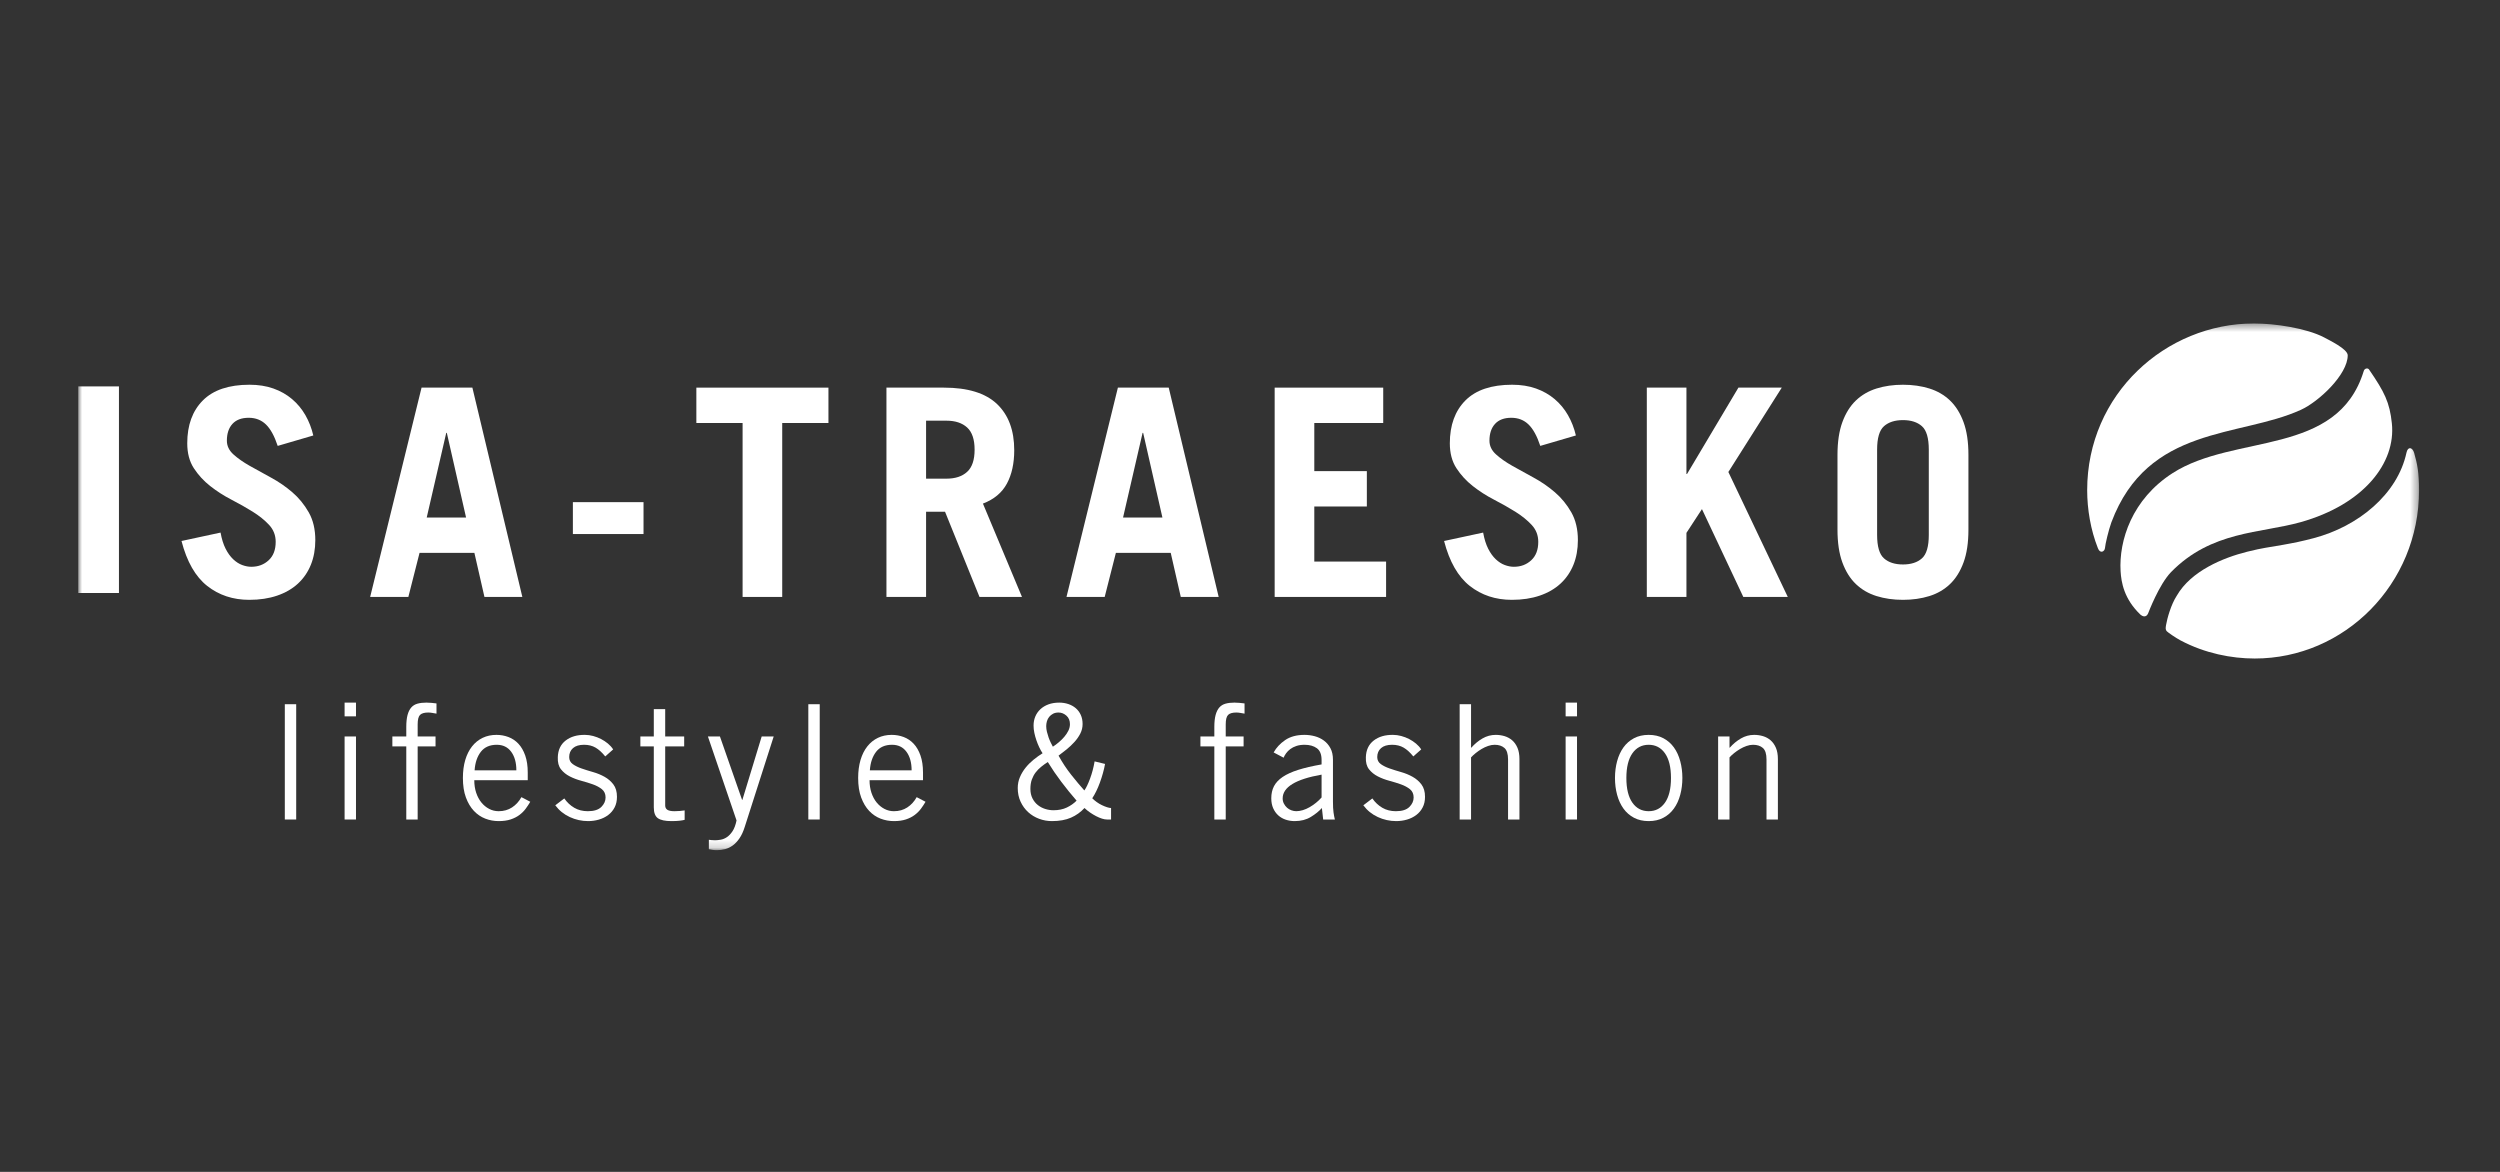
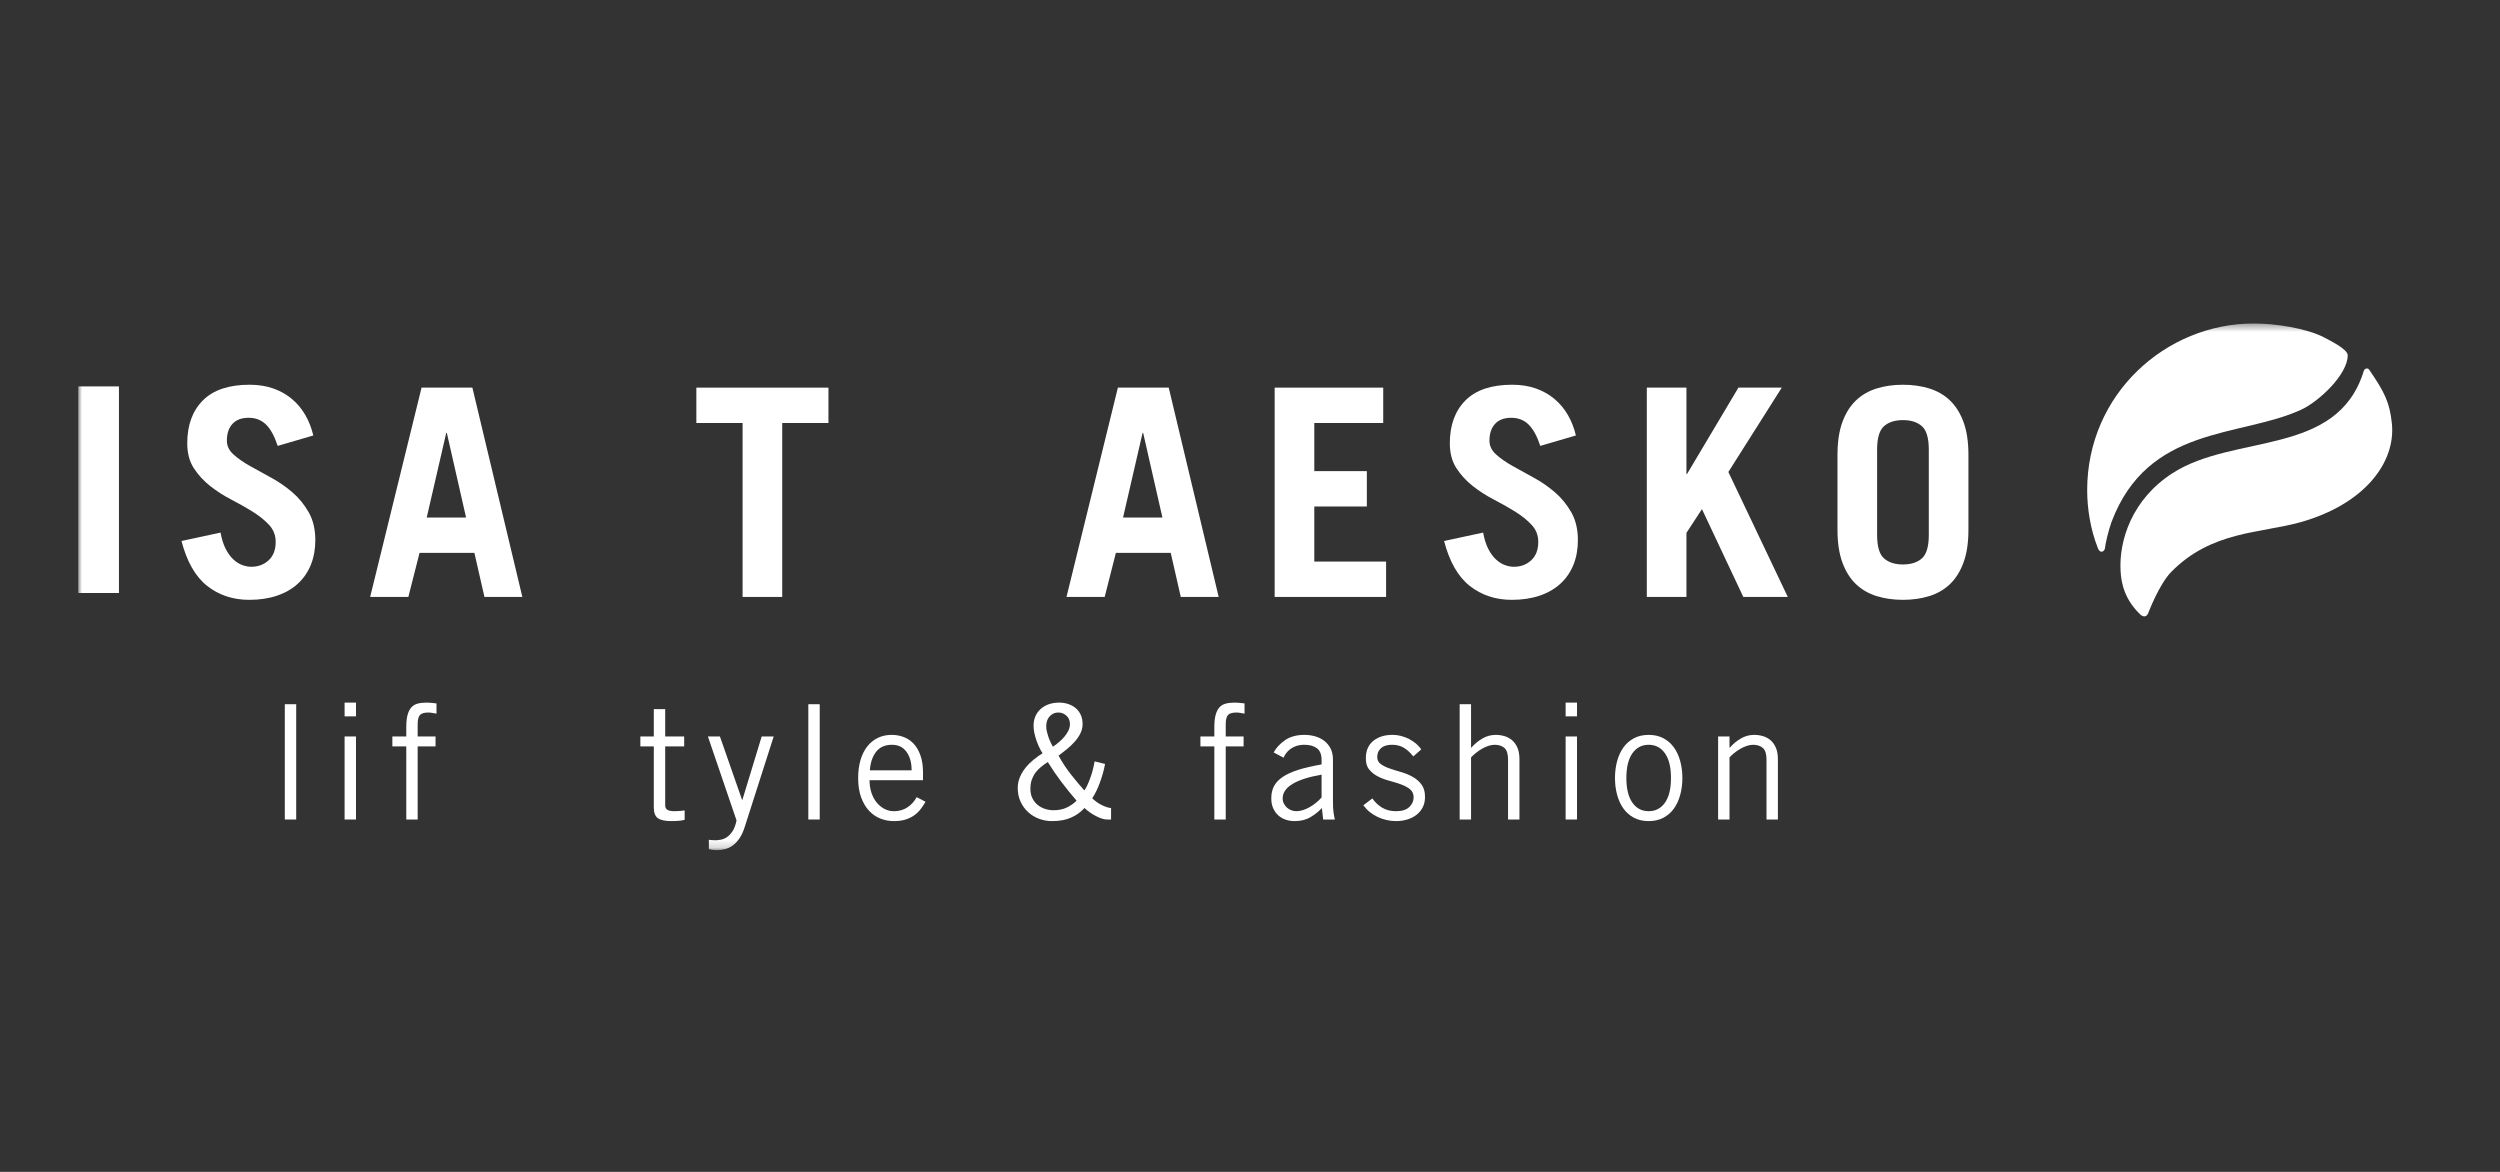
<svg xmlns="http://www.w3.org/2000/svg" width="320" height="150" viewBox="0 0 320 150" fill="none">
  <rect x="0" y="0" width="320" height="150" fill="#333333" stroke="none" />
  <g clip-path="url(#clip0_1_353)">
    <mask id="mask0_1_353" style="mask-type:luminance" maskUnits="userSpaceOnUse" x="10" y="41" width="300" height="69">
      <path d="M310 41H10V109.75H310V41Z" fill="white" />
    </mask>
    <g mask="url(#mask0_1_353)">
      <path fill-rule="evenodd" clip-rule="evenodd" d="M10 75.904H15.226V49.462H10V75.904Z" fill="white" />
      <path fill-rule="evenodd" clip-rule="evenodd" d="M35.545 57.075C35.128 55.814 34.626 54.898 34.038 54.33C33.45 53.761 32.715 53.476 31.833 53.476C30.926 53.476 30.235 53.735 29.756 54.255C29.278 54.775 29.04 55.493 29.04 56.407C29.04 57.075 29.321 57.663 29.885 58.17C30.448 58.678 31.147 59.166 31.979 59.636C32.813 60.107 33.719 60.607 34.7 61.139C35.68 61.67 36.586 62.295 37.42 63.013C38.253 63.73 38.951 64.584 39.514 65.572C40.078 66.563 40.36 67.75 40.36 69.135C40.36 70.297 40.169 71.349 39.791 72.289C39.41 73.23 38.859 74.033 38.137 74.701C37.413 75.369 36.524 75.883 35.472 76.241C34.418 76.6 33.23 76.779 31.907 76.779C29.823 76.779 28.029 76.185 26.521 74.998C25.015 73.811 23.918 71.893 23.232 69.247L28.231 68.17C28.378 68.987 28.592 69.674 28.874 70.23C29.156 70.787 29.481 71.238 29.848 71.584C30.215 71.931 30.602 72.178 31.006 72.326C31.411 72.474 31.796 72.548 32.163 72.548C33.046 72.548 33.787 72.271 34.388 71.714C34.988 71.158 35.288 70.373 35.288 69.358C35.288 68.516 35.006 67.794 34.443 67.187C33.879 66.581 33.18 66.018 32.347 65.498C31.515 64.98 30.607 64.466 29.627 63.958C28.647 63.452 27.741 62.87 26.908 62.215C26.074 61.56 25.377 60.799 24.812 59.933C24.249 59.067 23.968 58.003 23.968 56.742C23.968 54.417 24.635 52.586 25.971 51.249C27.305 49.914 29.297 49.246 31.943 49.246C33.07 49.246 34.088 49.407 34.994 49.728C35.901 50.05 36.697 50.502 37.383 51.083C38.069 51.664 38.638 52.351 39.092 53.142C39.546 53.934 39.882 54.8 40.103 55.74L35.545 57.075Z" fill="white" />
      <path fill-rule="evenodd" clip-rule="evenodd" d="M54.621 66.24H59.656L57.193 55.406H57.12L54.621 66.24ZM47.38 76.408L53.959 49.617H60.465L66.86 76.408H62.009L60.722 70.768H53.702L52.269 76.408H47.38Z" fill="white" />
      <mask id="mask1_1_353" style="mask-type:luminance" maskUnits="userSpaceOnUse" x="10" y="41" width="300" height="68">
        <path d="M10 108.821H309.641V41.403H10V108.821Z" fill="white" />
      </mask>
      <g mask="url(#mask1_1_353)">
-         <path fill-rule="evenodd" clip-rule="evenodd" d="M73.329 68.357H82.371V64.275H73.329V68.357Z" fill="white" />
-       </g>
+         </g>
      <mask id="mask2_1_353" style="mask-type:luminance" maskUnits="userSpaceOnUse" x="10" y="41" width="300" height="68">
        <path d="M10 108.821H309.641V41.403H10V108.821Z" fill="white" />
      </mask>
      <g mask="url(#mask2_1_353)">
        <path fill-rule="evenodd" clip-rule="evenodd" d="M106.041 49.617V54.144H100.124V76.408H95.052V54.144H89.134V49.617H106.041Z" fill="white" />
      </g>
      <mask id="mask3_1_353" style="mask-type:luminance" maskUnits="userSpaceOnUse" x="10" y="41" width="300" height="68">
        <path d="M10 108.821H309.641V41.403H10V108.821Z" fill="white" />
      </mask>
      <g mask="url(#mask3_1_353)">
-         <path fill-rule="evenodd" clip-rule="evenodd" d="M118.538 61.269H121.147C122.274 61.269 123.156 60.979 123.793 60.397C124.43 59.816 124.749 58.87 124.749 57.558C124.749 56.247 124.43 55.3 123.793 54.719C123.156 54.138 122.274 53.847 121.147 53.847H118.538V61.269ZM125.374 76.408L120.963 65.499H118.538V76.408H113.465V49.617H120.816C123.879 49.617 126.146 50.316 127.616 51.713C129.086 53.111 129.822 55.085 129.822 57.632C129.822 59.314 129.509 60.737 128.884 61.899C128.259 63.062 127.236 63.916 125.815 64.46L130.814 76.408H125.374Z" fill="white" />
-       </g>
+         </g>
      <mask id="mask4_1_353" style="mask-type:luminance" maskUnits="userSpaceOnUse" x="10" y="41" width="300" height="68">
        <path d="M10 108.821H309.641V41.403H10V108.821Z" fill="white" />
      </mask>
      <g mask="url(#mask4_1_353)">
        <path fill-rule="evenodd" clip-rule="evenodd" d="M143.752 66.24H148.788L146.324 55.406H146.251L143.752 66.24ZM136.511 76.408L143.09 49.617H149.597L155.991 76.408H151.14L149.853 70.768H142.833L141.4 76.408H136.511Z" fill="white" />
      </g>
      <mask id="mask5_1_353" style="mask-type:luminance" maskUnits="userSpaceOnUse" x="10" y="41" width="300" height="68">
        <path d="M10 108.821H309.641V41.403H10V108.821Z" fill="white" />
      </mask>
      <g mask="url(#mask5_1_353)">
        <path fill-rule="evenodd" clip-rule="evenodd" d="M163.157 76.408V49.617H177.052V54.144H168.23V60.304H174.956V64.831H168.23V71.881H177.419V76.408H163.157Z" fill="white" />
      </g>
      <mask id="mask6_1_353" style="mask-type:luminance" maskUnits="userSpaceOnUse" x="10" y="41" width="300" height="68">
        <path d="M10 108.821H309.641V41.403H10V108.821Z" fill="white" />
      </mask>
      <g mask="url(#mask6_1_353)">
        <path fill-rule="evenodd" clip-rule="evenodd" d="M197.156 57.075C196.739 55.814 196.238 54.898 195.648 54.33C195.061 53.761 194.327 53.476 193.444 53.476C192.536 53.476 191.845 53.735 191.367 54.255C190.889 54.775 190.65 55.493 190.65 56.407C190.65 57.075 190.931 57.663 191.497 58.17C192.059 58.678 192.758 59.166 193.591 59.636C194.423 60.107 195.331 60.607 196.311 61.139C197.291 61.67 198.197 62.295 199.03 63.013C199.862 63.73 200.561 64.584 201.125 65.572C201.689 66.563 201.97 67.75 201.97 69.135C201.97 70.297 201.78 71.349 201.402 72.289C201.02 73.23 200.47 74.033 199.747 74.701C199.023 75.369 198.134 75.883 197.083 76.241C196.028 76.6 194.841 76.779 193.517 76.779C191.434 76.779 189.639 76.185 188.131 74.998C186.627 73.811 185.528 71.893 184.842 69.247L189.842 68.17C189.989 68.987 190.203 69.674 190.484 70.23C190.767 70.787 191.091 71.238 191.459 71.584C191.827 71.931 192.213 72.178 192.616 72.326C193.02 72.474 193.408 72.548 193.773 72.548C194.656 72.548 195.397 72.271 195.998 71.714C196.598 71.158 196.898 70.373 196.898 69.358C196.898 68.516 196.617 67.794 196.053 67.187C195.489 66.581 194.792 66.018 193.958 65.498C193.125 64.98 192.219 64.466 191.237 63.958C190.258 63.452 189.352 62.87 188.519 62.215C187.686 61.56 186.988 60.799 186.423 59.933C185.859 59.067 185.578 58.003 185.578 56.742C185.578 54.417 186.247 52.586 187.581 51.249C188.917 49.914 190.908 49.246 193.553 49.246C194.681 49.246 195.698 49.407 196.605 49.728C197.511 50.05 198.306 50.502 198.994 51.083C199.68 51.664 200.248 52.351 200.703 53.142C201.156 53.934 201.492 54.8 201.714 55.74L197.156 57.075Z" fill="white" />
      </g>
      <mask id="mask7_1_353" style="mask-type:luminance" maskUnits="userSpaceOnUse" x="10" y="41" width="300" height="68">
        <path d="M10 108.821H309.641V41.403H10V108.821Z" fill="white" />
      </mask>
      <g mask="url(#mask7_1_353)">
        <path fill-rule="evenodd" clip-rule="evenodd" d="M210.792 76.408V49.617H215.864V60.675H215.937L222.517 49.617H228.067L221.23 60.415L228.837 76.408H223.142L217.85 65.164L215.864 68.208V76.408H210.792Z" fill="white" />
      </g>
      <mask id="mask8_1_353" style="mask-type:luminance" maskUnits="userSpaceOnUse" x="10" y="41" width="300" height="68">
        <path d="M10 108.821H309.641V41.403H10V108.821Z" fill="white" />
      </mask>
      <g mask="url(#mask8_1_353)">
        <path fill-rule="evenodd" clip-rule="evenodd" d="M240.27 68.467C240.27 69.952 240.564 70.954 241.153 71.472C241.741 71.993 242.55 72.252 243.58 72.252C244.608 72.252 245.417 71.993 246.003 71.472C246.592 70.954 246.886 69.952 246.886 68.467V57.558C246.886 56.073 246.592 55.072 246.003 54.551C245.417 54.033 244.608 53.773 243.58 53.773C242.55 53.773 241.741 54.033 241.153 54.551C240.564 55.072 240.27 56.073 240.27 57.558V68.467ZM235.198 58.226C235.198 56.569 235.406 55.17 235.823 54.033C236.239 52.895 236.816 51.973 237.55 51.268C238.286 50.563 239.169 50.05 240.197 49.728C241.227 49.406 242.353 49.247 243.58 49.247C244.803 49.247 245.93 49.406 246.959 49.728C247.989 50.05 248.872 50.563 249.606 51.268C250.341 51.973 250.916 52.895 251.333 54.033C251.752 55.17 251.959 56.569 251.959 58.226V67.799C251.959 69.456 251.752 70.855 251.333 71.993C250.916 73.131 250.341 74.052 249.606 74.757C248.872 75.462 247.989 75.975 246.959 76.297C245.93 76.618 244.803 76.779 243.58 76.779C242.353 76.779 241.227 76.618 240.197 76.297C239.169 75.975 238.286 75.462 237.55 74.757C236.816 74.052 236.239 73.131 235.823 71.993C235.406 70.855 235.198 69.456 235.198 67.799V58.226Z" fill="white" />
      </g>
      <mask id="mask9_1_353" style="mask-type:luminance" maskUnits="userSpaceOnUse" x="10" y="41" width="300" height="68">
        <path d="M10 108.821H309.641V41.403H10V108.821Z" fill="white" />
      </mask>
      <g mask="url(#mask9_1_353)">
        <path fill-rule="evenodd" clip-rule="evenodd" d="M288.506 41.403C291.162 41.403 295.22 42.004 297.477 43.184C298.112 43.533 300.508 44.673 300.508 45.478C300.508 47.944 296.808 51.419 294.498 52.465C286.666 56.029 274.931 54.415 270.259 66.852C269.889 67.88 269.469 69.675 269.439 70.133C269.411 70.591 268.816 70.935 268.531 70.169C267.598 67.812 267.159 65.169 267.159 62.74C267.159 50.463 277.195 41.403 288.506 41.403Z" fill="white" />
      </g>
      <mask id="mask10_1_353" style="mask-type:luminance" maskUnits="userSpaceOnUse" x="10" y="41" width="300" height="68">
        <path d="M10 108.821H309.641V41.403H10V108.821Z" fill="white" />
      </mask>
      <g mask="url(#mask10_1_353)">
        <path fill-rule="evenodd" clip-rule="evenodd" d="M303.277 47.355C305.212 50.179 305.877 51.495 306.159 54.189C306.689 59.245 302.58 64.559 294.481 66.837C289.331 68.284 283.059 67.934 277.881 73.242C276.342 74.85 275.028 78.35 274.95 78.535C274.87 78.72 274.586 79.141 274.014 78.709C271.862 76.681 271.52 74.521 271.436 73.123C271.202 69.189 272.891 63.895 278.098 60.556C286.034 55.466 299.177 58.482 302.555 47.507C302.642 47.134 303.122 47.034 303.277 47.355Z" fill="white" />
      </g>
      <mask id="mask11_1_353" style="mask-type:luminance" maskUnits="userSpaceOnUse" x="10" y="41" width="300" height="68">
-         <path d="M10 108.821H309.641V41.403H10V108.821Z" fill="white" />
+         <path d="M10 108.821V41.403H10V108.821Z" fill="white" />
      </mask>
      <g mask="url(#mask11_1_353)">
        <path fill-rule="evenodd" clip-rule="evenodd" d="M309.012 57.978C309.412 59.376 309.641 60.513 309.641 62.74C309.641 74.775 300.083 84.29 288.612 84.29C285.639 84.29 282.244 83.635 279.112 81.974C278.5 81.651 277.52 80.972 277.359 80.809C277.18 80.627 277.18 80.418 277.256 80C277.402 79.134 277.894 77.377 278.625 76.253C280.447 73.078 284.566 71.389 287.65 70.619C289.722 70.104 290.234 70.094 292.167 69.748C293.742 69.466 294.625 69.286 296.153 68.884C301.828 67.389 306.881 63.285 308.031 57.935C308.209 57.106 308.8 57.24 309.012 57.978Z" fill="white" />
      </g>
      <mask id="mask12_1_353" style="mask-type:luminance" maskUnits="userSpaceOnUse" x="10" y="41" width="300" height="68">
        <path d="M10 108.821H309.641V41.403H10V108.821Z" fill="white" />
      </mask>
      <g mask="url(#mask12_1_353)">
        <path fill-rule="evenodd" clip-rule="evenodd" d="M36.456 104.897H37.913V90.14H36.456V104.897Z" fill="white" />
      </g>
      <mask id="mask13_1_353" style="mask-type:luminance" maskUnits="userSpaceOnUse" x="10" y="41" width="300" height="68">
        <path d="M10 108.821H309.641V41.403H10V108.821Z" fill="white" />
      </mask>
      <g mask="url(#mask13_1_353)">
        <path fill-rule="evenodd" clip-rule="evenodd" d="M44.108 104.897H45.566V94.268H44.108V104.897ZM44.108 91.693H45.566V89.934H44.108V91.693Z" fill="white" />
      </g>
      <mask id="mask14_1_353" style="mask-type:luminance" maskUnits="userSpaceOnUse" x="10" y="41" width="300" height="68">
        <path d="M10 108.821H309.641V41.403H10V108.821Z" fill="white" />
      </mask>
      <g mask="url(#mask14_1_353)">
        <path fill-rule="evenodd" clip-rule="evenodd" d="M52.004 104.897V95.536H50.222V94.268H52.004V93.063C52.004 92.436 52.058 91.921 52.166 91.519C52.273 91.117 52.433 90.797 52.642 90.558C52.85 90.321 53.117 90.157 53.441 90.068C53.765 89.979 54.143 89.934 54.575 89.934C54.791 89.934 55.008 89.946 55.223 89.966C55.438 89.987 55.654 90.011 55.871 90.038V91.346C55.695 91.319 55.516 91.288 55.334 91.253C55.152 91.219 54.98 91.203 54.818 91.203C54.319 91.203 53.968 91.305 53.765 91.509C53.563 91.714 53.461 92.115 53.461 92.715V94.268H55.749V95.536H53.461V104.897H52.004Z" fill="white" />
      </g>
      <mask id="mask15_1_353" style="mask-type:luminance" maskUnits="userSpaceOnUse" x="10" y="41" width="300" height="68">
        <path d="M10 108.821H309.641V41.403H10V108.821Z" fill="white" />
      </mask>
      <g mask="url(#mask15_1_353)">
-         <path fill-rule="evenodd" clip-rule="evenodd" d="M66.094 98.601C66.094 97.62 65.875 96.831 65.436 96.23C64.997 95.631 64.379 95.331 63.583 95.331C62.693 95.331 62.014 95.631 61.549 96.23C61.083 96.831 60.816 97.62 60.749 98.601H66.094ZM67.875 102.628C67.7 102.928 67.504 103.224 67.288 103.517C67.072 103.81 66.805 104.076 66.489 104.314C66.171 104.553 65.797 104.743 65.365 104.886C64.932 105.029 64.42 105.101 63.826 105.101C63.233 105.101 62.662 104.996 62.115 104.784C61.569 104.573 61.083 104.243 60.658 103.793C60.233 103.343 59.892 102.771 59.636 102.076C59.379 101.381 59.251 100.55 59.251 99.582C59.251 98.724 59.352 97.955 59.554 97.273C59.757 96.592 60.047 96.013 60.425 95.535C60.802 95.059 61.255 94.695 61.781 94.442C62.308 94.19 62.895 94.064 63.543 94.064C64.082 94.064 64.596 94.156 65.081 94.34C65.567 94.524 65.993 94.81 66.357 95.198C66.721 95.587 67.011 96.087 67.228 96.701C67.443 97.314 67.551 98.042 67.551 98.888V99.868H60.708C60.708 100.455 60.789 100.989 60.951 101.473C61.113 101.957 61.336 102.373 61.62 102.721C61.903 103.067 62.233 103.34 62.612 103.537C62.989 103.735 63.394 103.834 63.826 103.834C64.474 103.834 65.044 103.674 65.537 103.353C66.029 103.034 66.431 102.594 66.742 102.035L67.875 102.628Z" fill="white" />
-       </g>
+         </g>
      <mask id="mask16_1_353" style="mask-type:luminance" maskUnits="userSpaceOnUse" x="10" y="41" width="300" height="68">
-         <path d="M10 108.821H309.641V41.403H10V108.821Z" fill="white" />
-       </mask>
+         </mask>
      <g mask="url(#mask16_1_353)">
        <path fill-rule="evenodd" clip-rule="evenodd" d="M72.229 102.199C72.579 102.703 73.004 103.102 73.504 103.394C74.003 103.688 74.584 103.834 75.245 103.834C76.028 103.834 76.602 103.653 76.966 103.292C77.331 102.932 77.513 102.527 77.513 102.076C77.513 101.626 77.357 101.276 77.047 101.023C76.736 100.772 76.352 100.564 75.893 100.4C75.434 100.237 74.938 100.083 74.405 99.94C73.871 99.797 73.379 99.61 72.927 99.378C72.475 99.147 72.1 98.844 71.804 98.469C71.506 98.094 71.371 97.579 71.399 96.925C71.425 95.999 71.76 95.287 72.401 94.79C73.041 94.292 73.869 94.05 74.881 94.064C75.218 94.064 75.566 94.112 75.924 94.207C76.281 94.303 76.618 94.432 76.936 94.595C77.252 94.759 77.546 94.953 77.817 95.178C78.086 95.403 78.309 95.652 78.485 95.924L77.472 96.823C77.067 96.32 76.655 95.944 76.237 95.699C75.819 95.454 75.326 95.331 74.76 95.331C74.138 95.331 73.666 95.474 73.342 95.76C73.018 96.046 72.856 96.428 72.856 96.905C72.856 97.287 73.008 97.586 73.312 97.805C73.616 98.022 73.993 98.21 74.446 98.366C74.897 98.523 75.387 98.677 75.913 98.826C76.44 98.976 76.928 99.177 77.381 99.43C77.833 99.682 78.211 100.009 78.515 100.41C78.819 100.813 78.971 101.34 78.971 101.994C78.971 102.513 78.869 102.965 78.667 103.353C78.464 103.742 78.191 104.066 77.847 104.324C77.503 104.583 77.108 104.777 76.662 104.907C76.217 105.037 75.758 105.101 75.286 105.101C74.462 105.101 73.676 104.928 72.927 104.58C72.178 104.232 71.561 103.732 71.075 103.078L72.229 102.199Z" fill="white" />
      </g>
      <mask id="mask17_1_353" style="mask-type:luminance" maskUnits="userSpaceOnUse" x="10" y="41" width="300" height="68">
        <path d="M10 108.821H309.641V41.403H10V108.821Z" fill="white" />
      </mask>
      <g mask="url(#mask17_1_353)">
        <path fill-rule="evenodd" clip-rule="evenodd" d="M83.687 94.268V90.773H85.145V94.268H87.575V95.535H85.145V103.098C85.145 103.344 85.236 103.527 85.418 103.651C85.601 103.772 85.907 103.834 86.34 103.834C86.582 103.834 86.812 103.823 87.028 103.804C87.243 103.783 87.446 103.759 87.635 103.732V104.937C87.5 104.978 87.291 105.015 87.008 105.05C86.724 105.084 86.366 105.101 85.935 105.101C85.138 105.101 84.564 104.978 84.214 104.734C83.862 104.488 83.687 104.025 83.687 103.344V95.535H81.967V94.268H83.687Z" fill="white" />
      </g>
      <mask id="mask18_1_353" style="mask-type:luminance" maskUnits="userSpaceOnUse" x="10" y="41" width="300" height="68">
        <path d="M10 108.821H309.641V41.403H10V108.821Z" fill="white" />
      </mask>
      <g mask="url(#mask18_1_353)">
        <path fill-rule="evenodd" clip-rule="evenodd" d="M99.034 94.268L95.329 105.837C95.141 106.437 94.914 106.927 94.651 107.308C94.388 107.689 94.101 107.993 93.791 108.219C93.48 108.443 93.153 108.6 92.809 108.688C92.465 108.776 92.123 108.821 91.786 108.821C91.543 108.821 91.345 108.807 91.189 108.78C91.034 108.753 90.882 108.726 90.734 108.698V107.492C90.841 107.506 90.96 107.52 91.088 107.533C91.216 107.547 91.361 107.554 91.523 107.554C91.739 107.554 91.982 107.53 92.252 107.483C92.522 107.435 92.785 107.326 93.042 107.155C93.298 106.985 93.538 106.732 93.76 106.4C93.983 106.064 94.155 105.605 94.277 105.019L90.612 94.268H92.151L94.985 102.383H95.026L97.496 94.268H99.034Z" fill="white" />
      </g>
      <mask id="mask19_1_353" style="mask-type:luminance" maskUnits="userSpaceOnUse" x="10" y="41" width="300" height="68">
        <path d="M10 108.821H309.641V41.403H10V108.821Z" fill="white" />
      </mask>
      <g mask="url(#mask19_1_353)">
        <path fill-rule="evenodd" clip-rule="evenodd" d="M103.466 104.897H104.924V90.14H103.466V104.897Z" fill="white" />
      </g>
      <mask id="mask20_1_353" style="mask-type:luminance" maskUnits="userSpaceOnUse" x="10" y="41" width="300" height="68">
        <path d="M10 108.821H309.641V41.403H10V108.821Z" fill="white" />
      </mask>
      <g mask="url(#mask20_1_353)">
        <path fill-rule="evenodd" clip-rule="evenodd" d="M116.687 98.601C116.687 97.62 116.468 96.831 116.029 96.23C115.59 95.631 114.973 95.331 114.177 95.331C113.286 95.331 112.608 95.631 112.142 96.23C111.677 96.831 111.41 97.62 111.342 98.601H116.687ZM118.469 102.628C118.293 102.928 118.098 103.224 117.882 103.517C117.665 103.81 117.399 104.076 117.082 104.314C116.765 104.553 116.39 104.743 115.958 104.886C115.526 105.029 115.013 105.101 114.42 105.101C113.826 105.101 113.256 104.996 112.709 104.784C112.162 104.573 111.677 104.243 111.251 103.793C110.826 103.343 110.486 102.771 110.229 102.076C109.972 101.381 109.844 100.55 109.844 99.582C109.844 98.724 109.946 97.955 110.148 97.273C110.35 96.592 110.64 96.013 111.019 95.535C111.396 95.059 111.849 94.695 112.375 94.442C112.901 94.19 113.489 94.064 114.136 94.064C114.676 94.064 115.189 94.156 115.675 94.34C116.161 94.524 116.586 94.81 116.95 95.198C117.315 95.587 117.605 96.087 117.821 96.701C118.036 97.314 118.145 98.042 118.145 98.888V99.868H111.302C111.302 100.455 111.383 100.989 111.545 101.473C111.707 101.957 111.93 102.373 112.213 102.721C112.497 103.067 112.827 103.34 113.205 103.537C113.582 103.735 113.987 103.834 114.42 103.834C115.068 103.834 115.637 103.674 116.131 103.353C116.623 103.034 117.025 102.594 117.335 102.035L118.469 102.628Z" fill="white" />
      </g>
      <mask id="mask21_1_353" style="mask-type:luminance" maskUnits="userSpaceOnUse" x="10" y="41" width="300" height="68">
        <path d="M10 108.821H309.641V41.403H10V108.821Z" fill="white" />
      </mask>
      <g mask="url(#mask21_1_353)">
        <path fill-rule="evenodd" clip-rule="evenodd" d="M133.915 92.94C133.915 93.185 133.946 93.43 134.007 93.676C134.067 93.921 134.138 94.16 134.219 94.391C134.3 94.623 134.391 94.841 134.492 95.045C134.594 95.25 134.685 95.427 134.766 95.577C135.022 95.413 135.278 95.222 135.535 95.004C135.791 94.786 136.024 94.555 136.234 94.309C136.442 94.064 136.615 93.806 136.75 93.533C136.884 93.26 136.952 92.981 136.952 92.695C136.952 92.231 136.8 91.867 136.497 91.601C136.193 91.335 135.859 91.203 135.495 91.203C135.224 91.203 134.991 91.254 134.796 91.356C134.6 91.458 134.435 91.591 134.3 91.754C134.165 91.917 134.067 92.106 134.007 92.317C133.946 92.528 133.915 92.736 133.915 92.94ZM131.891 100.973C131.891 101.436 131.978 101.841 132.154 102.189C132.329 102.536 132.559 102.822 132.842 103.047C133.126 103.272 133.442 103.439 133.794 103.548C134.145 103.657 134.495 103.711 134.847 103.711C135.495 103.711 136.061 103.596 136.547 103.364C137.033 103.133 137.451 102.839 137.803 102.484C137.127 101.708 136.477 100.904 135.849 100.073C135.221 99.242 134.644 98.397 134.118 97.539C133.821 97.729 133.537 97.934 133.268 98.152C132.997 98.37 132.761 98.612 132.559 98.877C132.357 99.143 132.195 99.447 132.073 99.787C131.952 100.127 131.891 100.523 131.891 100.973ZM141.447 97.784C141.379 98.166 141.287 98.561 141.173 98.969C141.058 99.378 140.93 99.776 140.789 100.165C140.647 100.553 140.492 100.921 140.323 101.269C140.154 101.616 139.982 101.919 139.807 102.178C139.969 102.342 140.157 102.502 140.374 102.659C140.589 102.816 140.812 102.948 141.042 103.057C141.271 103.167 141.49 103.255 141.7 103.323C141.909 103.391 142.081 103.425 142.216 103.425V104.897H141.69C141.5 104.897 141.287 104.86 141.052 104.784C140.815 104.709 140.566 104.604 140.303 104.468C140.04 104.332 139.779 104.175 139.523 103.998C139.267 103.821 139.03 103.63 138.815 103.425C138.329 103.956 137.752 104.369 137.084 104.662C136.416 104.954 135.602 105.101 134.644 105.101C134.077 105.101 133.531 105.002 133.004 104.805C132.478 104.608 132.012 104.325 131.607 103.956C131.203 103.589 130.879 103.142 130.636 102.618C130.393 102.094 130.271 101.511 130.271 100.87C130.271 100.366 130.365 99.896 130.555 99.46C130.743 99.024 130.986 98.622 131.284 98.254C131.58 97.886 131.918 97.549 132.296 97.242C132.673 96.936 133.058 96.66 133.45 96.415C133.301 96.197 133.159 95.944 133.025 95.658C132.889 95.372 132.768 95.073 132.66 94.759C132.552 94.446 132.464 94.128 132.397 93.809C132.329 93.489 132.296 93.179 132.296 92.879C132.296 92.456 132.37 92.069 132.519 91.714C132.667 91.36 132.883 91.049 133.166 90.784C133.45 90.518 133.794 90.311 134.199 90.16C134.604 90.011 135.062 89.935 135.576 89.935C135.993 89.935 136.385 89.997 136.75 90.119C137.114 90.242 137.431 90.419 137.701 90.651C137.971 90.882 138.184 91.169 138.339 91.509C138.494 91.849 138.572 92.239 138.572 92.674C138.572 93.111 138.473 93.519 138.278 93.9C138.082 94.281 137.833 94.64 137.529 94.973C137.226 95.308 136.894 95.621 136.537 95.914C136.179 96.207 135.831 96.476 135.495 96.721C135.98 97.607 136.523 98.428 137.124 99.184C137.724 99.94 138.281 100.605 138.795 101.177C139.024 100.863 139.267 100.362 139.523 99.675C139.779 98.987 139.975 98.248 140.111 97.457L141.447 97.784Z" fill="white" />
      </g>
      <mask id="mask22_1_353" style="mask-type:luminance" maskUnits="userSpaceOnUse" x="10" y="41" width="300" height="68">
        <path d="M10 108.821H309.641V41.403H10V108.821Z" fill="white" />
      </mask>
      <g mask="url(#mask22_1_353)">
        <path fill-rule="evenodd" clip-rule="evenodd" d="M155.435 104.897V95.536H153.654V94.268H155.435V93.063C155.435 92.436 155.49 91.921 155.598 91.519C155.705 91.117 155.864 90.797 156.073 90.558C156.282 90.321 156.549 90.157 156.873 90.068C157.197 89.979 157.575 89.934 158.007 89.934C158.223 89.934 158.439 89.946 158.655 89.966C158.87 89.987 159.086 90.011 159.302 90.038V91.346C159.127 91.319 158.948 91.288 158.766 91.253C158.584 91.219 158.412 91.203 158.25 91.203C157.751 91.203 157.399 91.305 157.197 91.509C156.994 91.714 156.893 92.115 156.893 92.715V94.268H159.181V95.536H156.893V104.897H155.435Z" fill="white" />
      </g>
      <mask id="mask23_1_353" style="mask-type:luminance" maskUnits="userSpaceOnUse" x="10" y="41" width="300" height="68">
        <path d="M10 108.821H309.641V41.403H10V108.821Z" fill="white" />
      </mask>
      <g mask="url(#mask23_1_353)">
        <path fill-rule="evenodd" clip-rule="evenodd" d="M169.162 99.153C165.842 99.739 164.181 100.755 164.181 102.198C164.181 102.444 164.235 102.668 164.344 102.873C164.452 103.078 164.586 103.251 164.748 103.394C164.91 103.538 165.096 103.647 165.306 103.721C165.514 103.796 165.721 103.833 165.922 103.833C166.179 103.833 166.456 103.79 166.753 103.702C167.05 103.612 167.341 103.486 167.623 103.323C167.908 103.159 168.181 102.972 168.444 102.761C168.706 102.55 168.947 102.321 169.162 102.076V99.153ZM163.027 96.312C163.365 95.699 163.858 95.171 164.505 94.728C165.154 94.286 165.977 94.064 166.975 94.064C167.42 94.064 167.859 94.122 168.292 94.237C168.723 94.353 169.111 94.537 169.455 94.79C169.8 95.042 170.08 95.369 170.295 95.77C170.512 96.172 170.619 96.667 170.619 97.252V102.608C170.619 103.194 170.642 103.653 170.691 103.987C170.738 104.32 170.794 104.624 170.863 104.897H169.366L169.202 103.426C168.838 103.833 168.366 104.215 167.784 104.569C167.205 104.924 166.517 105.101 165.721 105.101C165.315 105.101 164.93 105.039 164.566 104.917C164.202 104.794 163.885 104.61 163.615 104.365C163.345 104.121 163.129 103.818 162.968 103.456C162.806 103.095 162.724 102.668 162.724 102.179C162.724 101.593 162.839 101.078 163.068 100.636C163.298 100.193 163.668 99.797 164.181 99.449C164.695 99.102 165.359 98.799 166.175 98.541C166.992 98.282 167.989 98.05 169.162 97.846V97.273C169.162 96.564 168.959 96.064 168.555 95.77C168.15 95.478 167.63 95.332 166.995 95.332C166.591 95.332 166.236 95.382 165.933 95.485C165.629 95.586 165.369 95.72 165.154 95.883C164.937 96.046 164.758 96.227 164.618 96.424C164.475 96.622 164.371 96.81 164.304 96.986L163.027 96.312Z" fill="white" />
      </g>
      <mask id="mask24_1_353" style="mask-type:luminance" maskUnits="userSpaceOnUse" x="10" y="41" width="300" height="68">
        <path d="M10 108.821H309.641V41.403H10V108.821Z" fill="white" />
      </mask>
      <g mask="url(#mask24_1_353)">
        <path fill-rule="evenodd" clip-rule="evenodd" d="M175.661 102.199C176.011 102.703 176.436 103.102 176.936 103.394C177.436 103.688 178.016 103.834 178.677 103.834C179.461 103.834 180.033 103.653 180.398 103.292C180.762 102.932 180.945 102.527 180.945 102.076C180.945 101.626 180.789 101.276 180.48 101.023C180.167 100.772 179.783 100.564 179.325 100.4C178.866 100.237 178.37 100.083 177.837 99.94C177.303 99.797 176.811 99.61 176.359 99.378C175.908 99.147 175.531 98.844 175.236 98.469C174.937 98.094 174.803 97.579 174.83 96.925C174.858 95.999 175.191 95.287 175.833 94.79C176.473 94.292 177.3 94.05 178.312 94.064C178.65 94.064 178.997 94.112 179.355 94.207C179.712 94.303 180.052 94.432 180.367 94.595C180.684 94.759 180.978 94.953 181.248 95.178C181.517 95.403 181.741 95.652 181.916 95.924L180.905 96.823C180.498 96.32 180.087 95.944 179.669 95.699C179.25 95.454 178.758 95.331 178.191 95.331C177.57 95.331 177.098 95.474 176.773 95.76C176.45 96.046 176.287 96.428 176.287 96.905C176.287 97.287 176.441 97.586 176.744 97.805C177.047 98.022 177.425 98.21 177.878 98.366C178.33 98.523 178.819 98.677 179.345 98.826C179.872 98.976 180.361 99.177 180.812 99.43C181.264 99.682 181.644 100.009 181.947 100.41C182.25 100.813 182.402 101.34 182.402 101.994C182.402 102.513 182.302 102.965 182.098 103.353C181.897 103.742 181.623 104.066 181.278 104.324C180.934 104.583 180.539 104.777 180.094 104.907C179.648 105.037 179.189 105.101 178.717 105.101C177.894 105.101 177.108 104.928 176.359 104.58C175.609 104.232 174.992 103.732 174.506 103.078L175.661 102.199Z" fill="white" />
      </g>
      <mask id="mask25_1_353" style="mask-type:luminance" maskUnits="userSpaceOnUse" x="10" y="41" width="300" height="68">
        <path d="M10 108.821H309.641V41.403H10V108.821Z" fill="white" />
      </mask>
      <g mask="url(#mask25_1_353)">
        <path fill-rule="evenodd" clip-rule="evenodd" d="M188.294 90.14V95.698H188.334C188.753 95.223 189.225 94.831 189.752 94.524C190.278 94.218 190.844 94.064 191.453 94.064C191.842 94.064 192.222 94.118 192.586 94.227C192.95 94.338 193.273 94.514 193.558 94.759C193.841 95.004 194.066 95.324 194.236 95.72C194.405 96.115 194.489 96.598 194.489 97.17V104.897H193.031V97.211C193.031 96.503 192.875 96.013 192.566 95.739C192.255 95.467 191.837 95.332 191.309 95.332C191.039 95.332 190.761 95.383 190.47 95.485C190.18 95.586 189.903 95.716 189.639 95.873C189.378 96.029 189.127 96.203 188.891 96.394C188.655 96.586 188.455 96.769 188.294 96.945V104.897H186.836V90.14H188.294Z" fill="white" />
      </g>
      <mask id="mask26_1_353" style="mask-type:luminance" maskUnits="userSpaceOnUse" x="10" y="41" width="300" height="68">
        <path d="M10 108.821H309.641V41.403H10V108.821Z" fill="white" />
      </mask>
      <g mask="url(#mask26_1_353)">
        <path fill-rule="evenodd" clip-rule="evenodd" d="M200.4 104.897H201.858V94.268H200.4V104.897ZM200.4 91.693H201.858V89.934H200.4V91.693Z" fill="white" />
      </g>
      <mask id="mask27_1_353" style="mask-type:luminance" maskUnits="userSpaceOnUse" x="10" y="41" width="300" height="68">
        <path d="M10 108.821H309.641V41.403H10V108.821Z" fill="white" />
      </mask>
      <g mask="url(#mask27_1_353)">
        <path fill-rule="evenodd" clip-rule="evenodd" d="M213.886 99.582C213.886 98.207 213.628 97.154 213.116 96.425C212.603 95.696 211.908 95.332 211.03 95.332C210.153 95.332 209.458 95.696 208.945 96.425C208.433 97.154 208.175 98.207 208.175 99.582C208.175 100.959 208.433 102.012 208.945 102.74C209.458 103.47 210.153 103.833 211.03 103.833C211.908 103.833 212.603 103.47 213.116 102.74C213.628 102.012 213.886 100.959 213.886 99.582ZM215.344 99.582C215.344 100.346 215.252 101.065 215.07 101.738C214.887 102.414 214.617 103 214.259 103.497C213.902 103.994 213.453 104.386 212.913 104.672C212.373 104.958 211.745 105.101 211.03 105.101C210.316 105.101 209.688 104.958 209.147 104.672C208.608 104.386 208.159 103.994 207.802 103.497C207.444 103 207.175 102.414 206.991 101.738C206.809 101.065 206.717 100.346 206.717 99.582C206.717 98.82 206.809 98.1 206.991 97.427C207.175 96.751 207.444 96.166 207.802 95.668C208.159 95.171 208.608 94.779 209.147 94.493C209.688 94.207 210.316 94.064 211.03 94.064C211.745 94.064 212.373 94.207 212.913 94.493C213.453 94.779 213.902 95.171 214.259 95.668C214.617 96.166 214.887 96.751 215.07 97.427C215.252 98.1 215.344 98.82 215.344 99.582Z" fill="white" />
      </g>
      <mask id="mask28_1_353" style="mask-type:luminance" maskUnits="userSpaceOnUse" x="10" y="41" width="300" height="68">
        <path d="M10 108.821H309.641V41.403H10V108.821Z" fill="white" />
      </mask>
      <g mask="url(#mask28_1_353)">
        <path fill-rule="evenodd" clip-rule="evenodd" d="M221.377 94.268V95.699H221.416C221.834 95.222 222.308 94.83 222.833 94.524C223.359 94.217 223.927 94.064 224.534 94.064C224.925 94.064 225.303 94.119 225.667 94.227C226.033 94.337 226.356 94.514 226.639 94.759C226.922 95.004 227.148 95.325 227.317 95.719C227.486 96.114 227.57 96.598 227.57 97.171V104.897H226.112V97.211C226.112 96.502 225.958 96.013 225.648 95.74C225.338 95.468 224.919 95.332 224.392 95.332C224.122 95.332 223.842 95.382 223.552 95.485C223.261 95.587 222.986 95.717 222.722 95.874C222.459 96.03 222.209 96.204 221.972 96.394C221.736 96.585 221.538 96.768 221.377 96.946V104.897H219.919V94.268H221.377Z" fill="white" />
      </g>
    </g>
  </g>
  <defs>
    <clipPath id="clip0_1_353">
      <rect width="300" height="68.75" fill="white" transform="translate(10 41)" />
    </clipPath>
  </defs>
</svg>